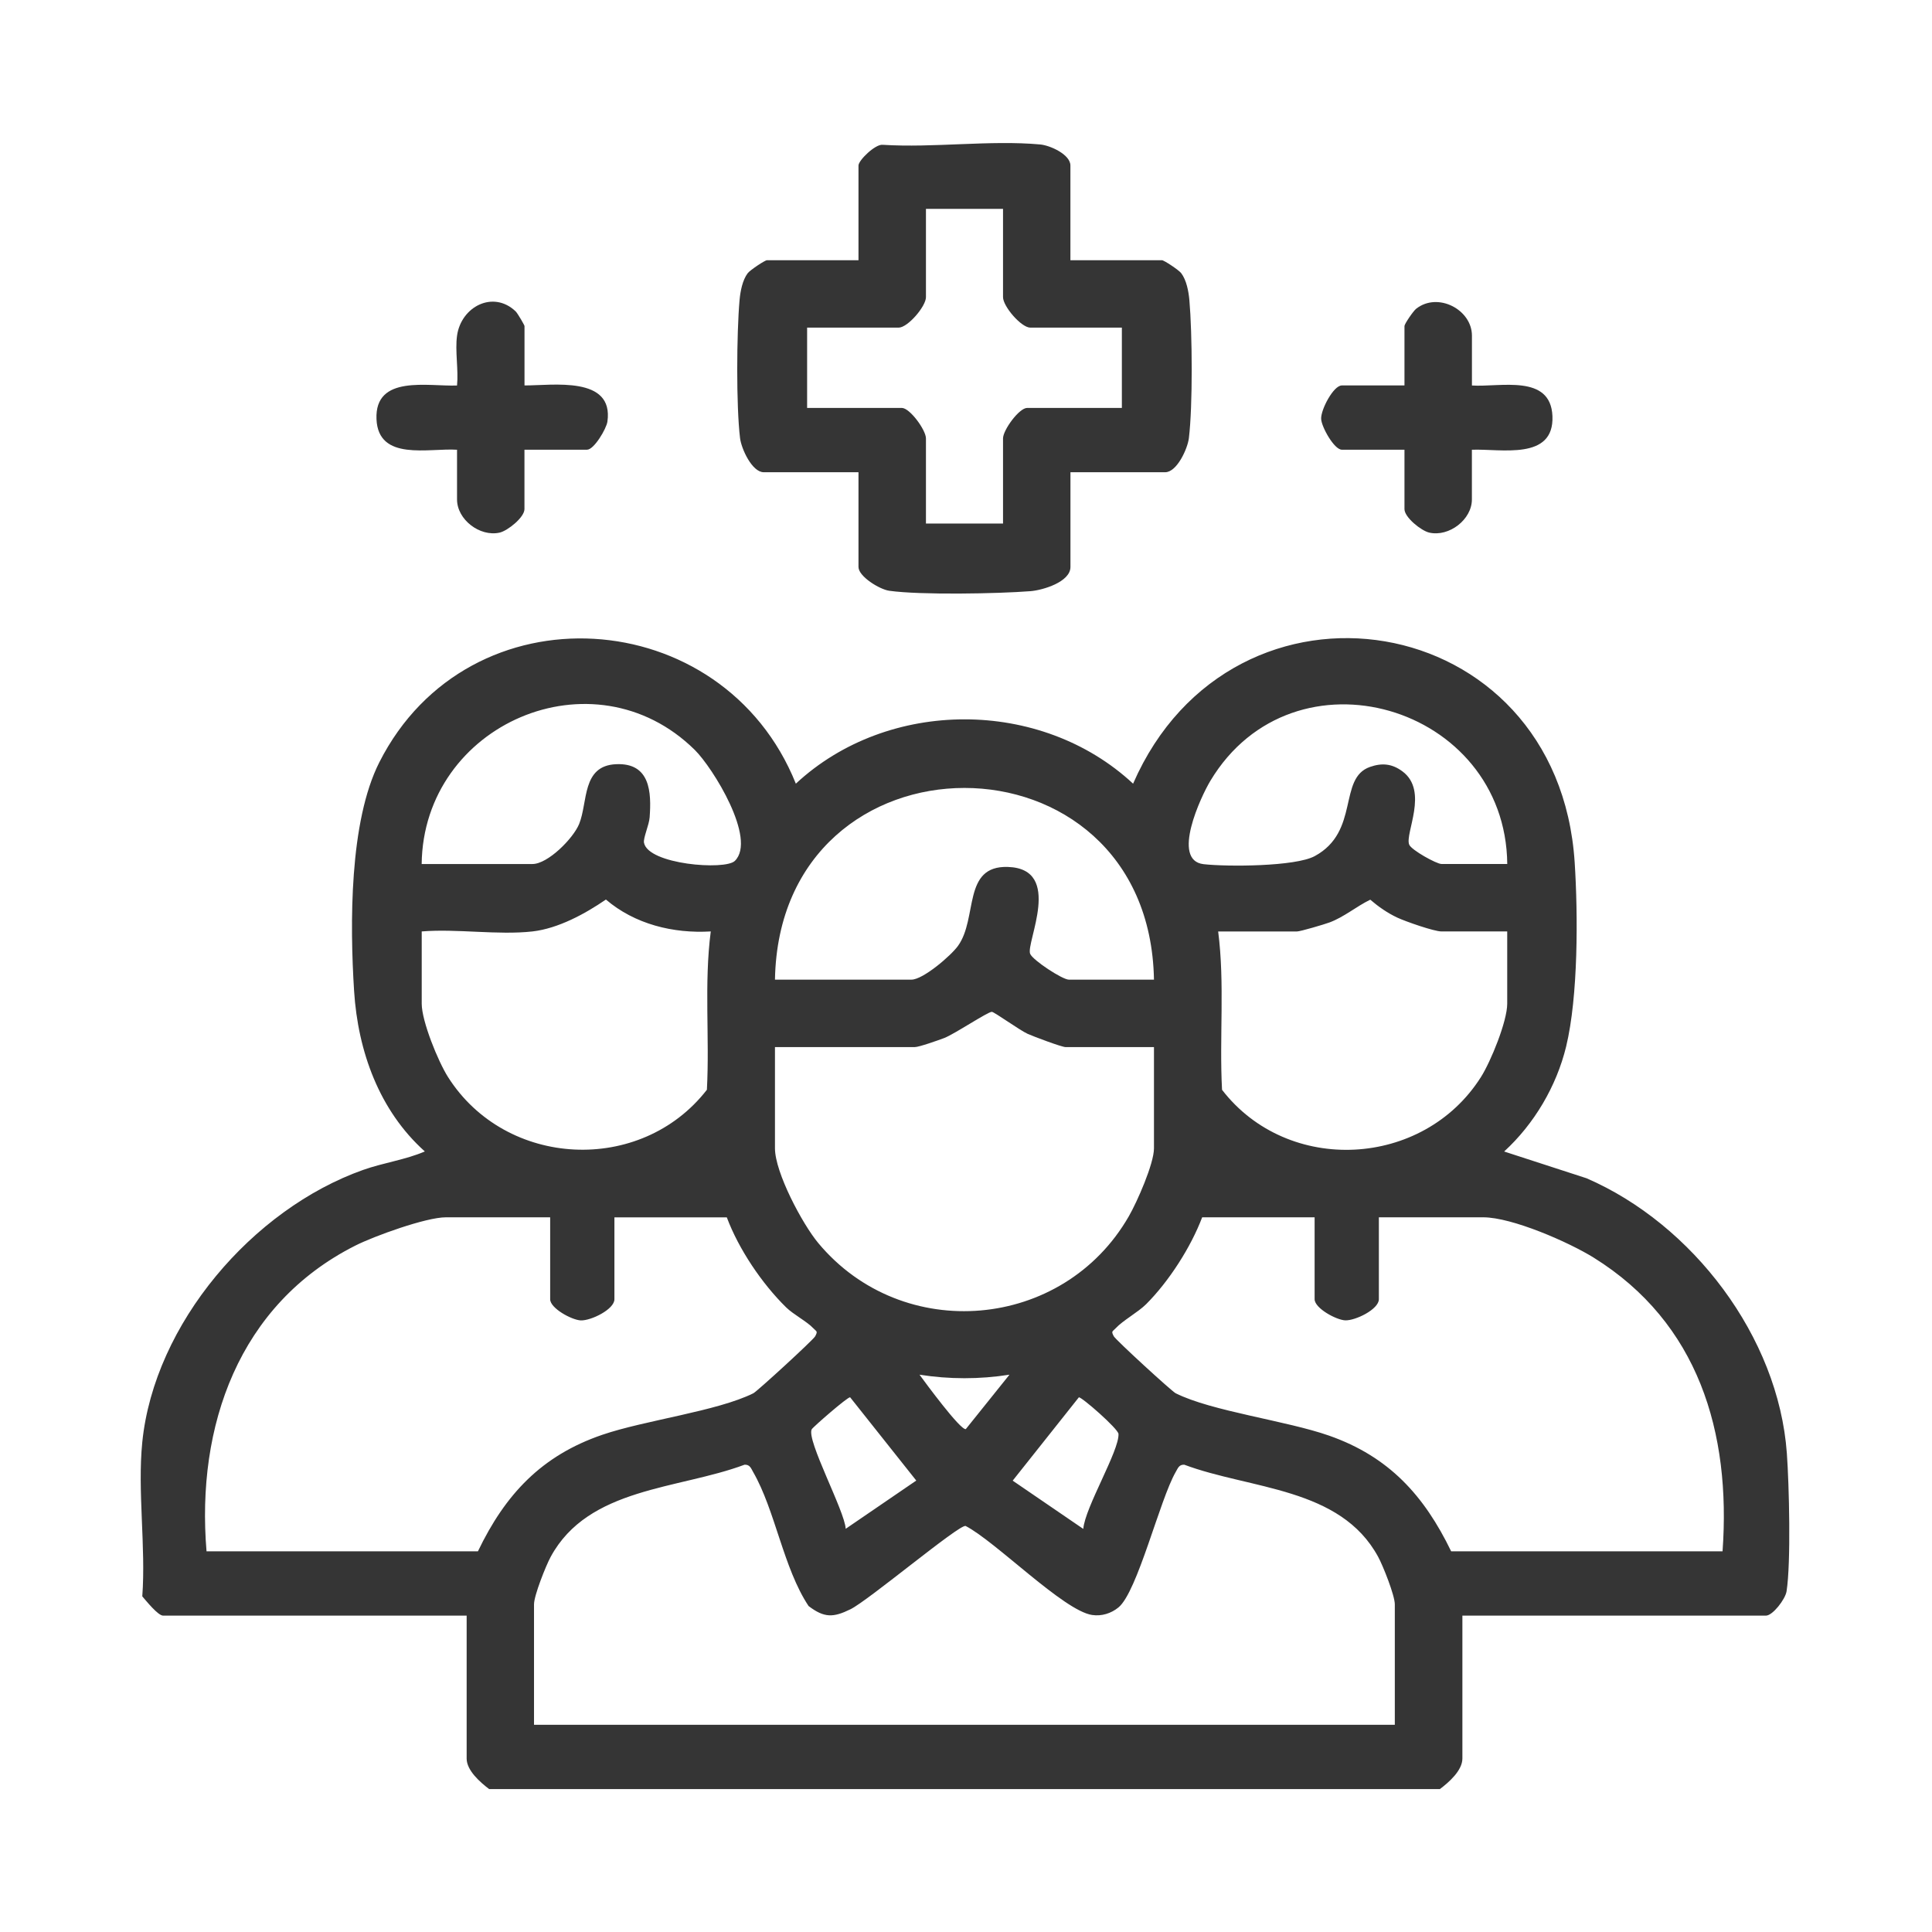
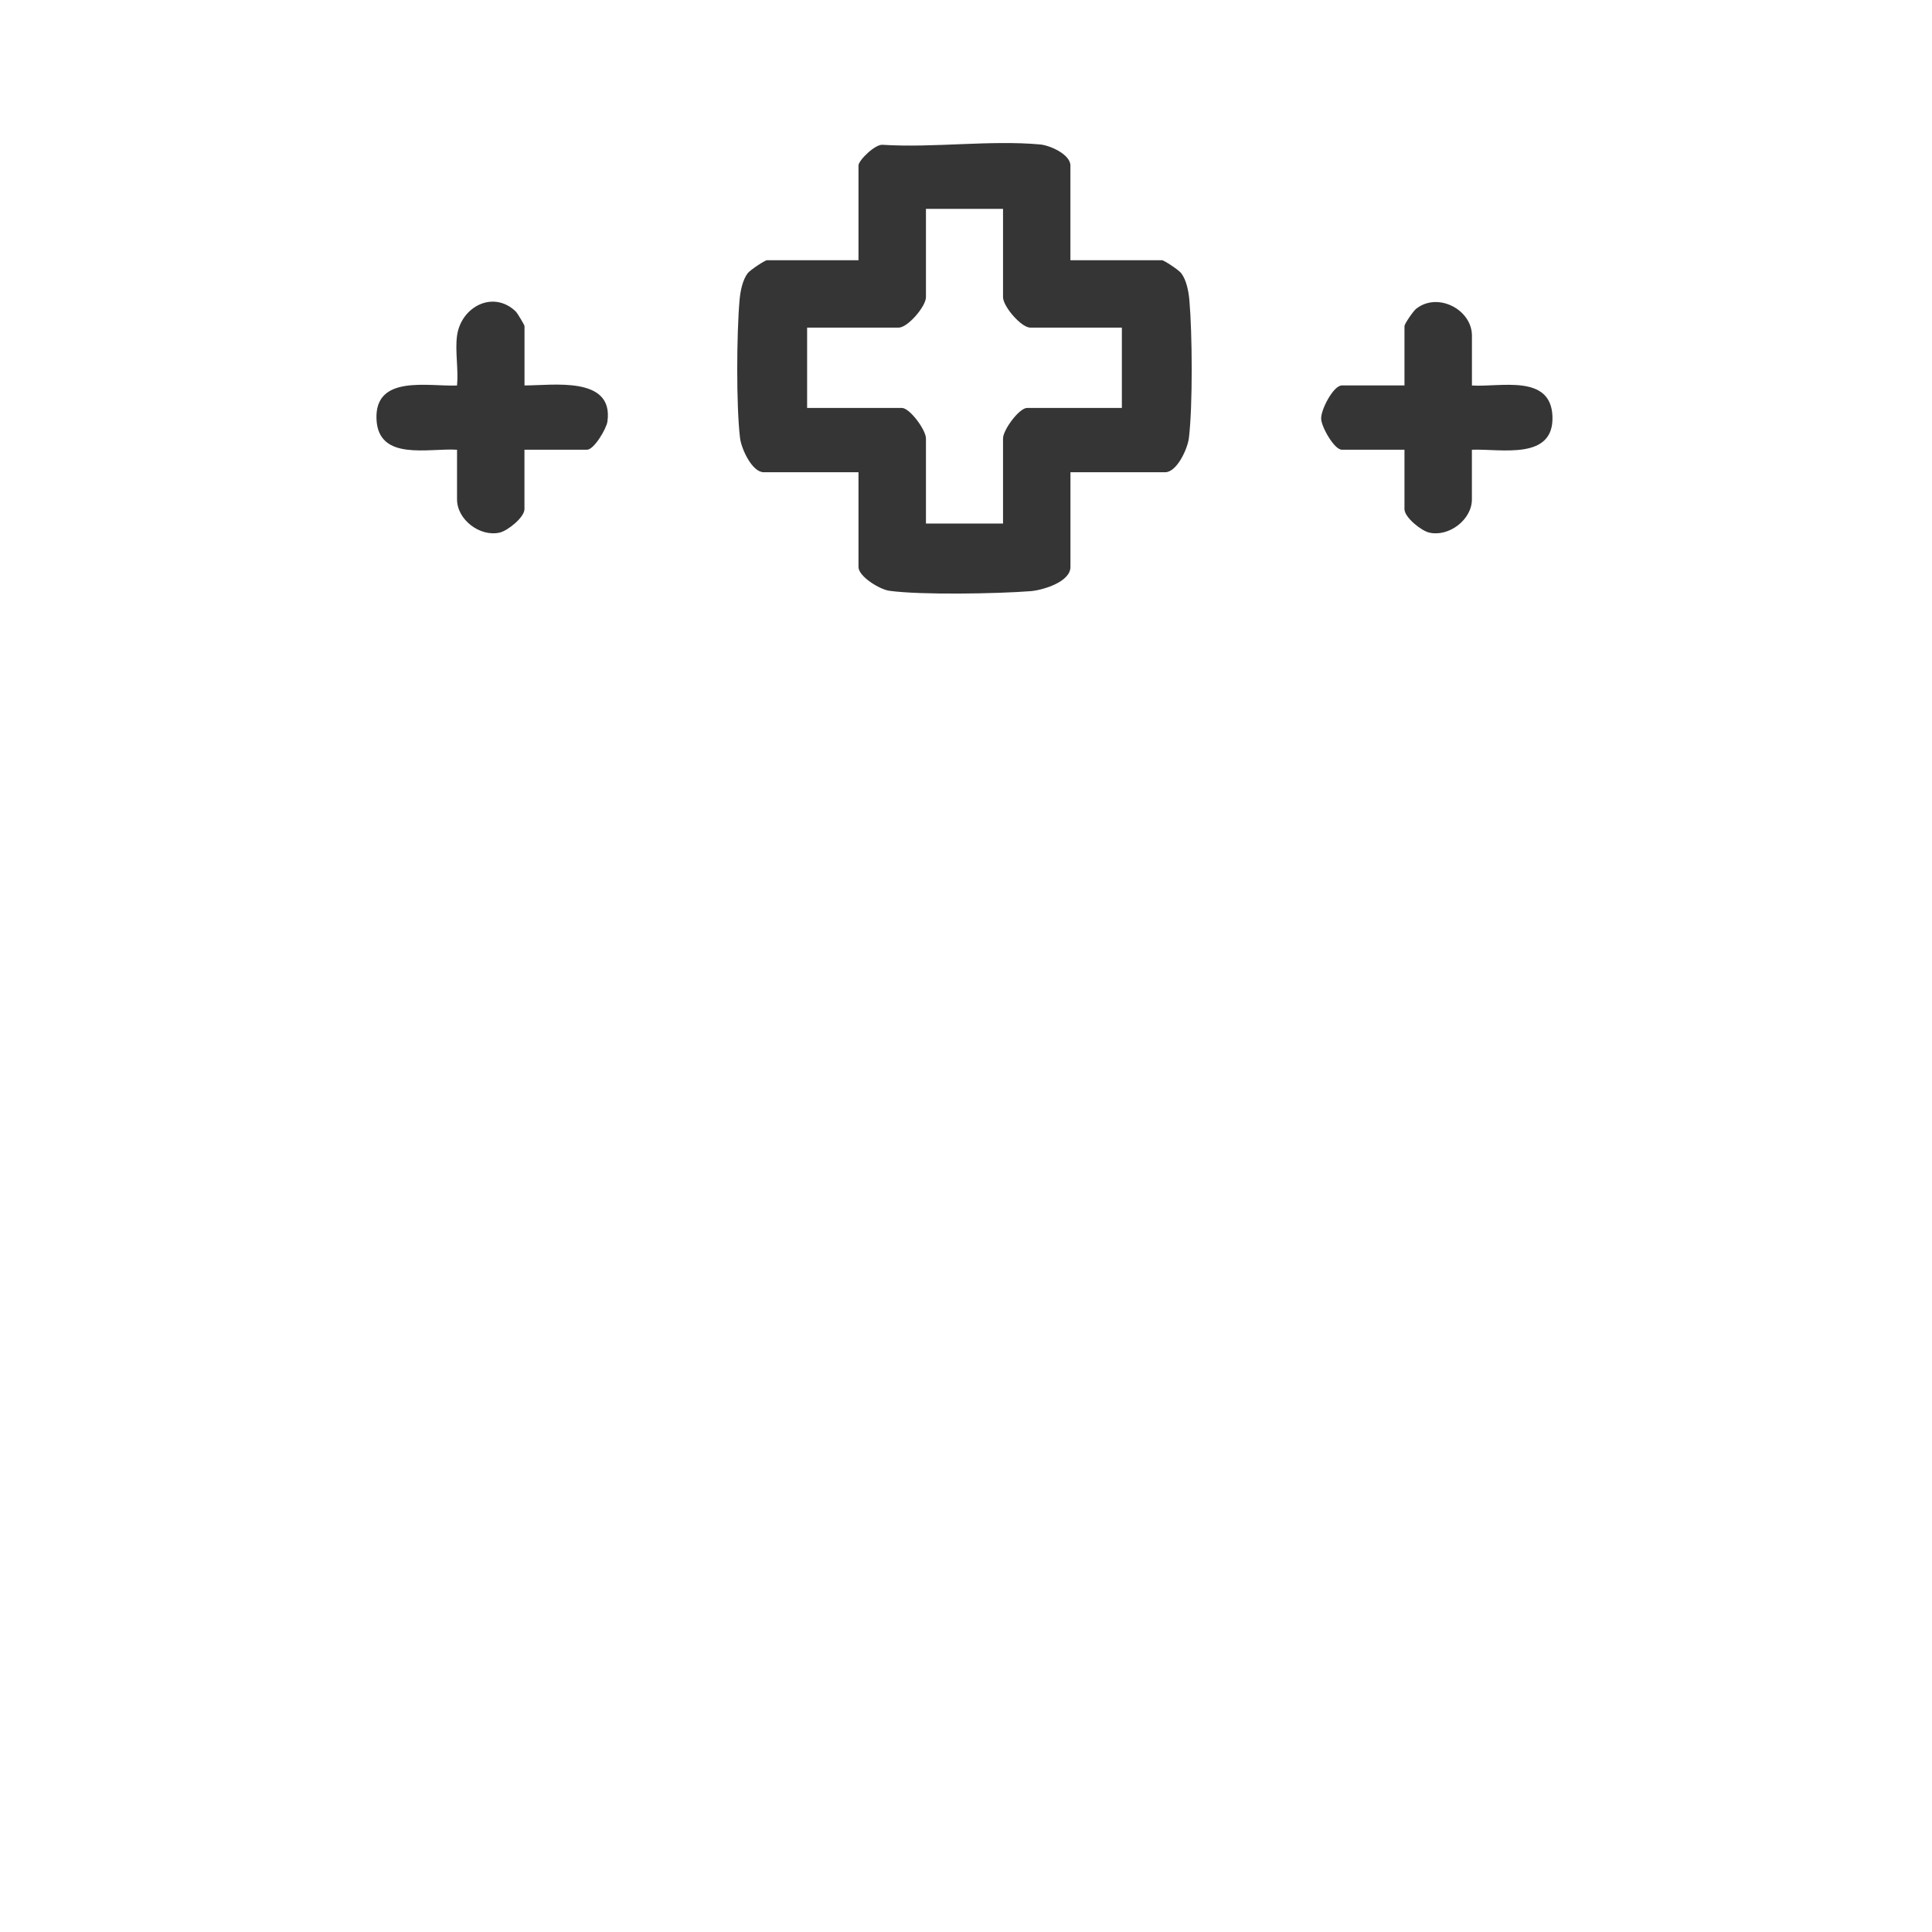
<svg xmlns="http://www.w3.org/2000/svg" id="Layer_1" version="1.1" viewBox="0 0 384 384">
  <defs>
    <style>
      .st0 {
        fill: #353535;
      }
    </style>
  </defs>
-   <path class="st0" d="M28.28,286.63c2.39-23.54,21.93-46.31,43.89-54.1,4.07-1.44,8.42-2.01,12.27-3.67-9.05-8.11-13.3-19.89-14.06-31.89-.84-13.21-.97-33.65,5.02-45.47,17.78-35.11,68.35-31.73,82.78,4.26,18.32-17.04,48.7-17.05,67.03,0,19.82-45.45,84.5-35.18,87.77,15.66.67,10.38.71,26.64-1.7,36.59-1.92,7.9-6.35,15.39-12.32,20.86l16.38,5.32c21.03,9.11,38.14,31.46,39.81,54.67.45,6.23.84,21.7-.06,27.44-.25,1.56-2.75,4.82-4.11,4.82h-60.32v28.41c0,2.38-2.71,4.74-4.47,6.06H97.22c-1.76-1.33-4.47-3.69-4.47-6.06v-28.41h-60.32c-1.04,0-3.38-2.95-4.15-3.83.73-9.82-.98-21,0-30.64ZM83.81,171.73h22.02c3.07,0,8.12-5.1,9.28-7.96,1.77-4.37.5-11.57,7.33-11.88s7.05,5.6,6.68,10.58c-.11,1.51-1.3,4.1-1.12,5.03.82,4.33,16.12,5.52,18.06,3.61,4.4-4.35-4.37-18.51-7.97-22.06-20.14-19.84-53.96-5.1-54.28,22.68ZM299.58,171.73c-.31-31.59-42.47-44.05-59-16.55-1.88,3.12-7.85,15.84-1.36,16.58,4.66.53,18.23.49,22.09-1.6,9.03-4.89,4.58-15.49,10.99-17.73,2.38-.83,4.37-.65,6.44.88,5.29,3.91.44,12.37,1.35,14.57.45,1.09,5.44,3.84,6.4,3.84h13.09ZM229.36,194.71c-.92-50.79-74.41-50.81-75.33,0h27.13c2.3,0,7.85-4.76,9.25-6.71,3.98-5.53.84-15.97,9.9-15.69,11.12.34,3.54,15.1,4.44,17.27.53,1.28,6.42,5.13,7.68,5.13h16.92ZM105.84,185.13c-6.86.77-15.02-.57-22.02,0v14.36c0,3.49,3.26,11.48,5.22,14.57,11.5,18.14,38.32,19.46,51.46,2.54.56-10.48-.58-21.06.77-31.47-7.47.45-15.13-1.45-20.84-6.34-4.15,2.85-9.5,5.76-14.59,6.34ZM299.58,185.13h-13.09c-1.46,0-7.12-1.98-8.75-2.74-1.95-.91-3.76-2.17-5.39-3.57-2.76,1.34-5.18,3.43-8.09,4.52-1.02.38-5.81,1.8-6.5,1.8h-15.64c1.34,10.4.21,20.98.77,31.47,13.1,16.98,40,15.57,51.46-2.54,1.96-3.09,5.22-11.08,5.22-14.57v-14.36ZM229.36,208.12h-17.55c-.79,0-6.41-2.12-7.57-2.64-1.56-.71-6.62-4.35-7.1-4.37-.79-.03-7.44,4.43-9.48,5.21-1.14.43-4.99,1.8-5.86,1.8h-27.77v20.11c0,4.81,5.45,15.05,8.61,18.84,16.78,20.13,48.69,17.36,61.72-5.32,1.65-2.86,5-10.46,5-13.51v-20.11ZM109.35,241.95h-20.75c-3.91,0-14.24,3.73-17.99,5.63-23.17,11.69-31.64,35.89-29.56,60.76h53.94c5.45-11.35,12.65-19.03,24.71-23.16,8.42-2.89,22.85-4.68,30.04-8.26.75-.38,11.9-10.59,12.29-11.33.56-1.07.26-.9-.37-1.58-1.23-1.33-3.96-2.74-5.41-4.16-4.82-4.74-9.42-11.56-11.79-17.89h-22.34v16.28c0,2.01-4.67,4.28-6.69,4.2-1.8-.08-6.08-2.41-6.08-4.2v-16.28ZM261.28,241.95h-22.34c-2.26,5.97-6.62,12.75-11.14,17.27-1.58,1.58-4.63,3.24-6.06,4.79-.63.68-.93.52-.37,1.58.39.74,11.53,10.95,12.3,11.33,7.19,3.6,22,5.44,30.51,8.43,11.87,4.17,18.87,11.87,24.25,22.99h53.94c1.7-23.67-4.8-45.41-25.59-58.36-4.96-3.09-16.25-8.03-21.97-8.03h-20.75v16.28c0,2.01-4.67,4.28-6.69,4.2-1.8-.08-6.08-2.41-6.08-4.2v-16.28ZM200.63,273.23c-5.91.94-11.98.93-17.87,0,1.16,1.59,8.12,11.05,9.2,10.82l8.68-10.82ZM182.12,294.28l-13.15-16.56c-.49-.1-7.4,5.93-7.63,6.36-1.12,2.09,6.58,16.27,6.75,19.78l14.03-9.59ZM215.31,303.87c.36-4.3,7.16-15.51,7-18.86-.05-1.02-7.35-7.4-7.88-7.28l-13.15,16.56,14.03,9.59ZM277.23,342.81v-23.94c0-1.75-2.33-7.64-3.32-9.45-7.51-13.83-25.38-13.38-38.53-18.3-1.06-.04-1.27.72-1.7,1.45-3.17,5.49-7.6,23.84-11.38,26.92-1.47,1.2-3.35,1.78-5.23,1.5-5.65-.83-19.23-14.66-25.16-17.7-1.39-.24-19.27,14.79-22.87,16.56-3.4,1.67-5.2,1.75-8.33-.64-5-7.52-6.63-19.04-11.02-26.64-.42-.73-.63-1.49-1.7-1.45-13.16,4.92-31.02,4.47-38.53,18.3-.98,1.81-3.32,7.7-3.32,9.45v23.94h171.08Z" />
  <path class="st0" d="M212.76,51.72h18.19c.41,0,3.35,1.95,3.82,2.57,1.06,1.39,1.48,3.66,1.63,5.39.58,6.57.68,20.97-.1,27.4-.26,2.13-2.39,6.78-4.71,6.78h-18.83v18.83c0,2.98-5.5,4.62-7.95,4.81-6.56.51-21.84.79-28.06-.08-1.94-.27-6.12-2.85-6.12-4.73v-18.83h-18.83c-2.32,0-4.45-4.65-4.71-6.78-.78-6.43-.68-20.83-.1-27.4.15-1.73.57-4,1.63-5.39.47-.61,3.41-2.57,3.82-2.57h18.19v-18.83c0-1.02,3.34-4.29,4.82-4.11,10.06.64,21.37-.97,31.27-.07,2.03.18,6.03,2.01,6.03,4.18v18.83ZM199.36,41.51h-15.32v17.55c0,1.84-3.62,6.06-5.43,6.06h-18.19v15.96h18.83c1.58,0,4.79,4.39,4.79,6.06v16.92h15.32v-16.92c0-1.67,3.2-6.06,4.79-6.06h18.83v-15.96h-18.19c-1.81,0-5.43-4.22-5.43-6.06v-17.55Z" />
  <path class="st0" d="M292.55,76.62c5.6.37,15.65-2.35,16.01,6.08.37,8.92-10.33,6.45-16.01,6.69v9.89c0,3.98-4.53,7.48-8.47,6.58-1.6-.36-4.93-3.03-4.93-4.67v-11.81h-12.45c-1.51,0-4.04-4.51-4.11-6.12-.09-1.82,2.44-6.65,4.11-6.65h12.45v-11.81c0-.41,1.72-2.95,2.32-3.43,4.31-3.4,11.09.17,11.09,5.34v9.89Z" />
  <path class="st0" d="M90.84,66.72c.81-5.8,7.22-9.09,11.66-4.82.38.37,1.75,2.73,1.75,2.9v11.81c5.57.02,17.77-1.96,16.48,7.18-.2,1.44-2.67,5.59-4.04,5.59h-12.45v11.81c0,1.64-3.33,4.3-4.93,4.67-3.94.89-8.47-2.6-8.47-6.58v-9.89c-5.6-.37-15.65,2.35-16.01-6.08-.37-8.92,10.33-6.45,16.01-6.69.31-3.11-.42-6.89,0-9.89Z" />
</svg>